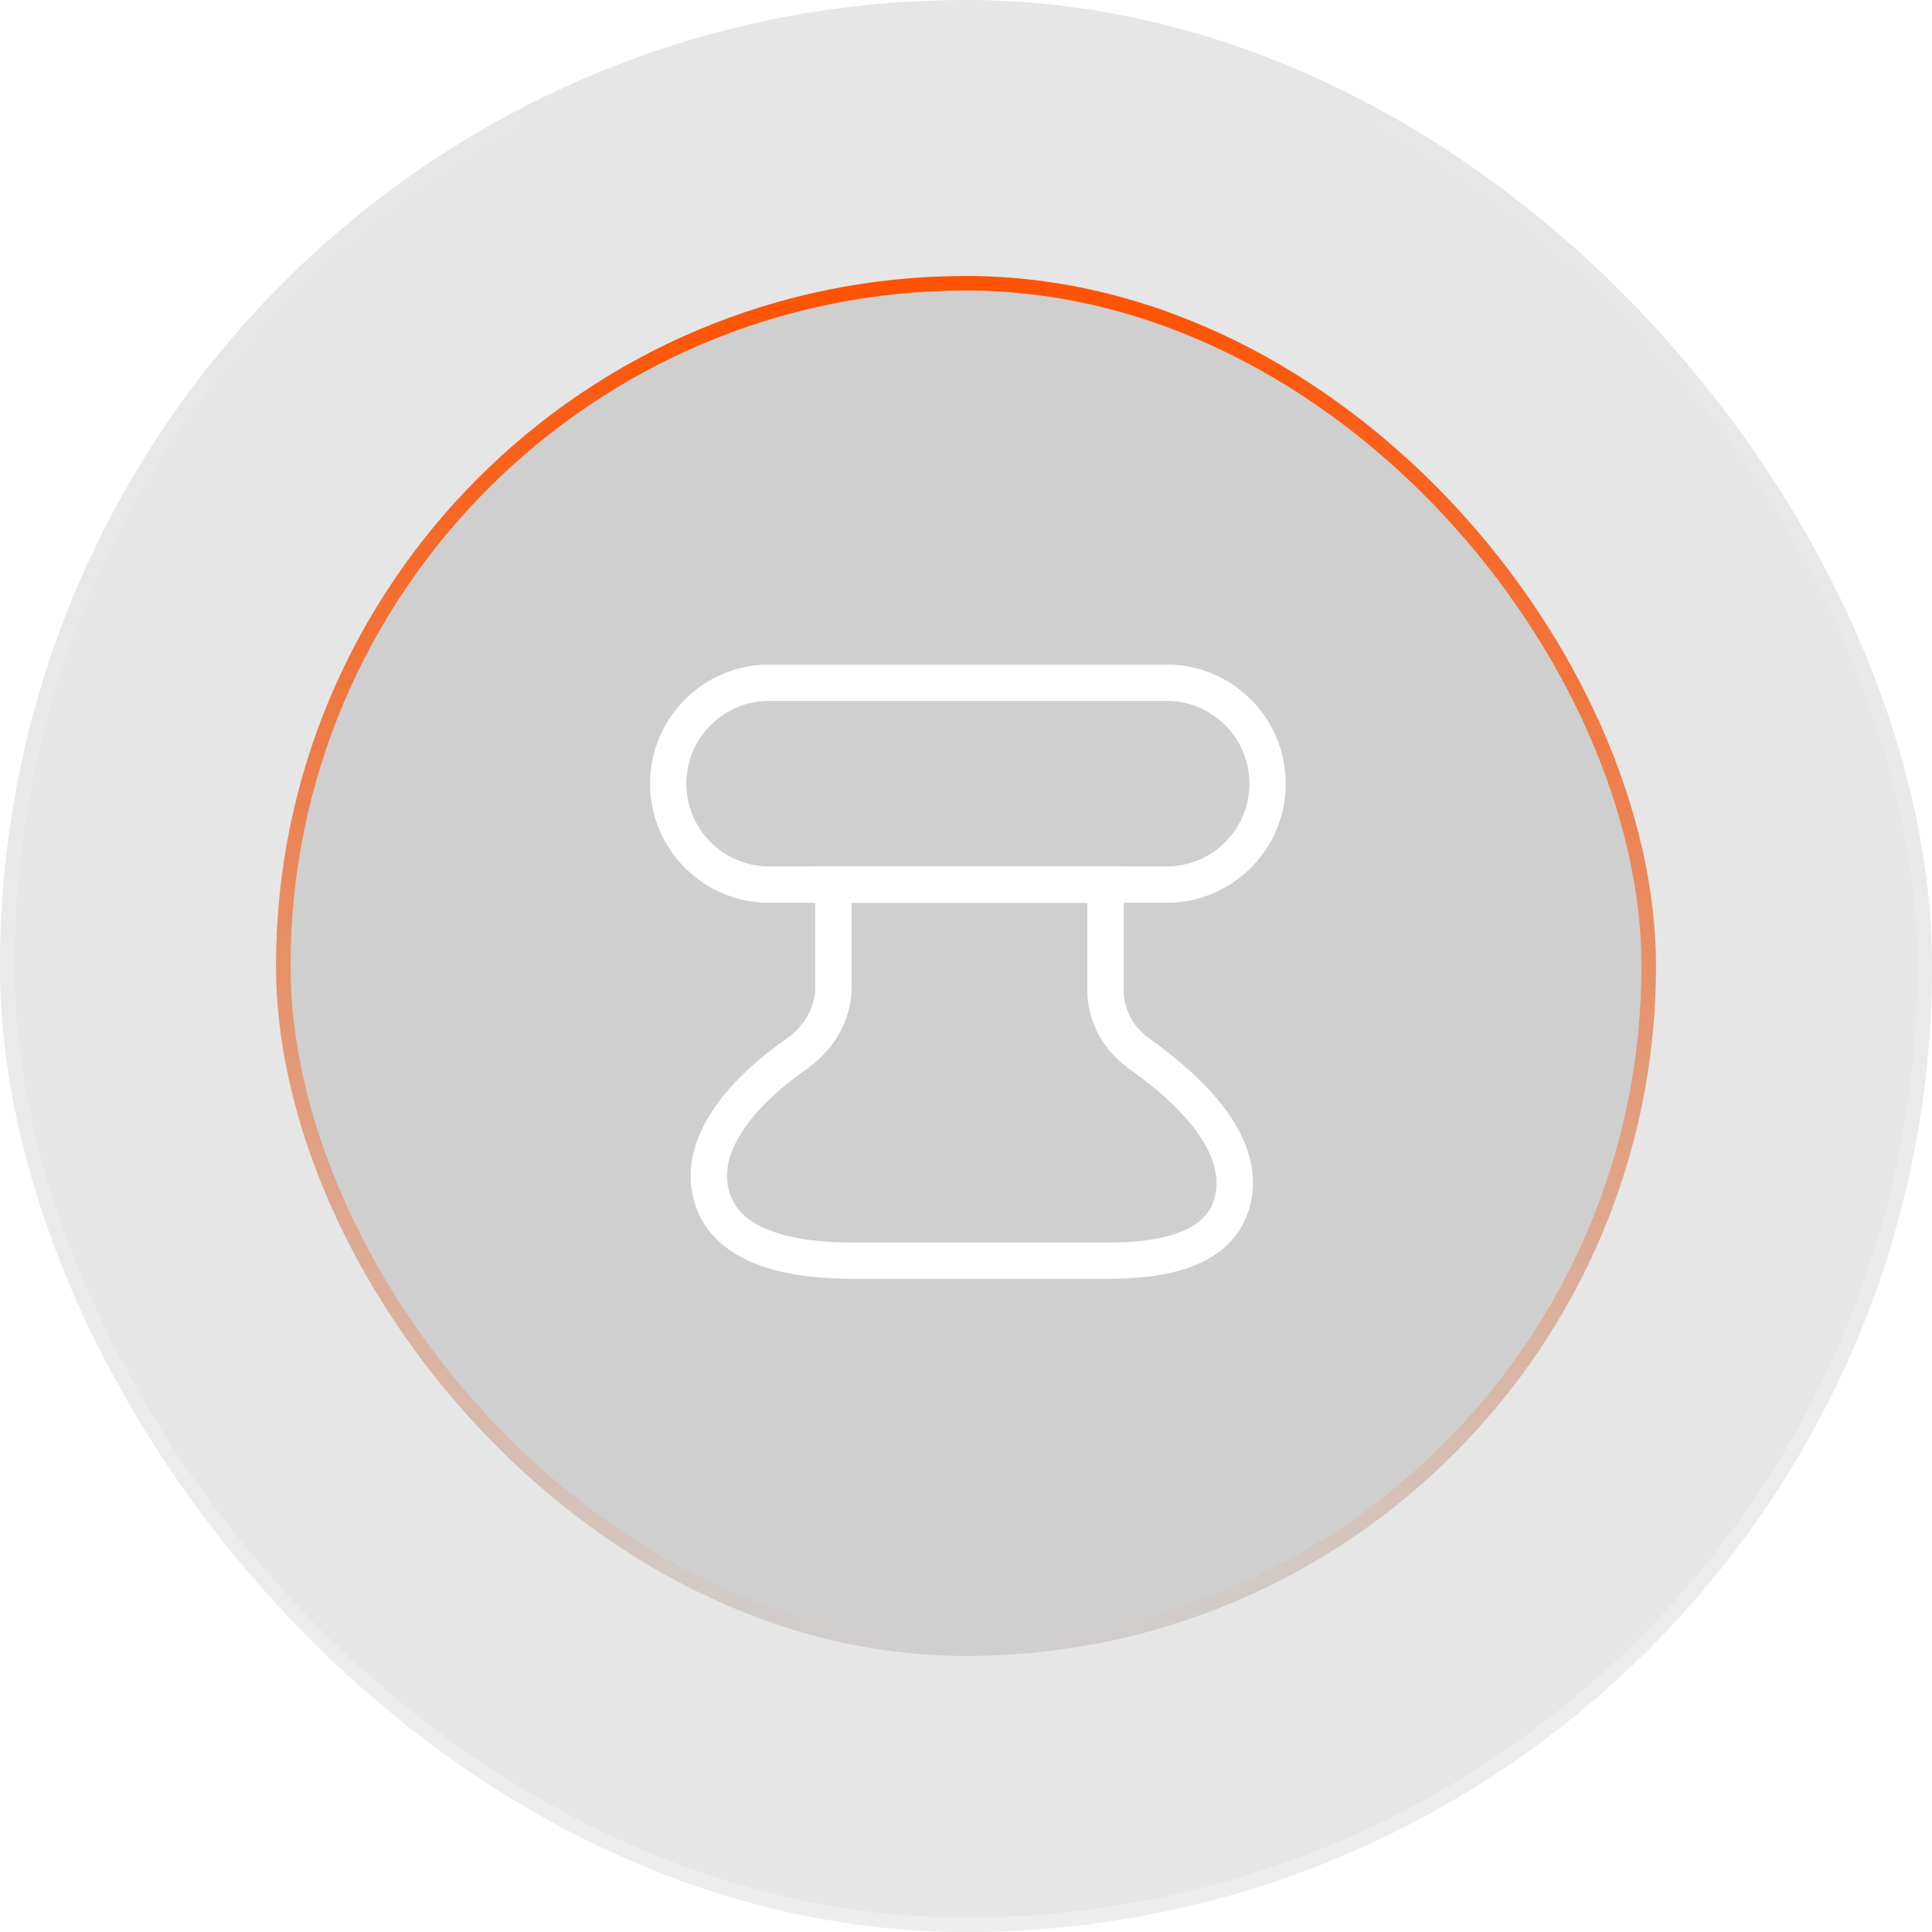
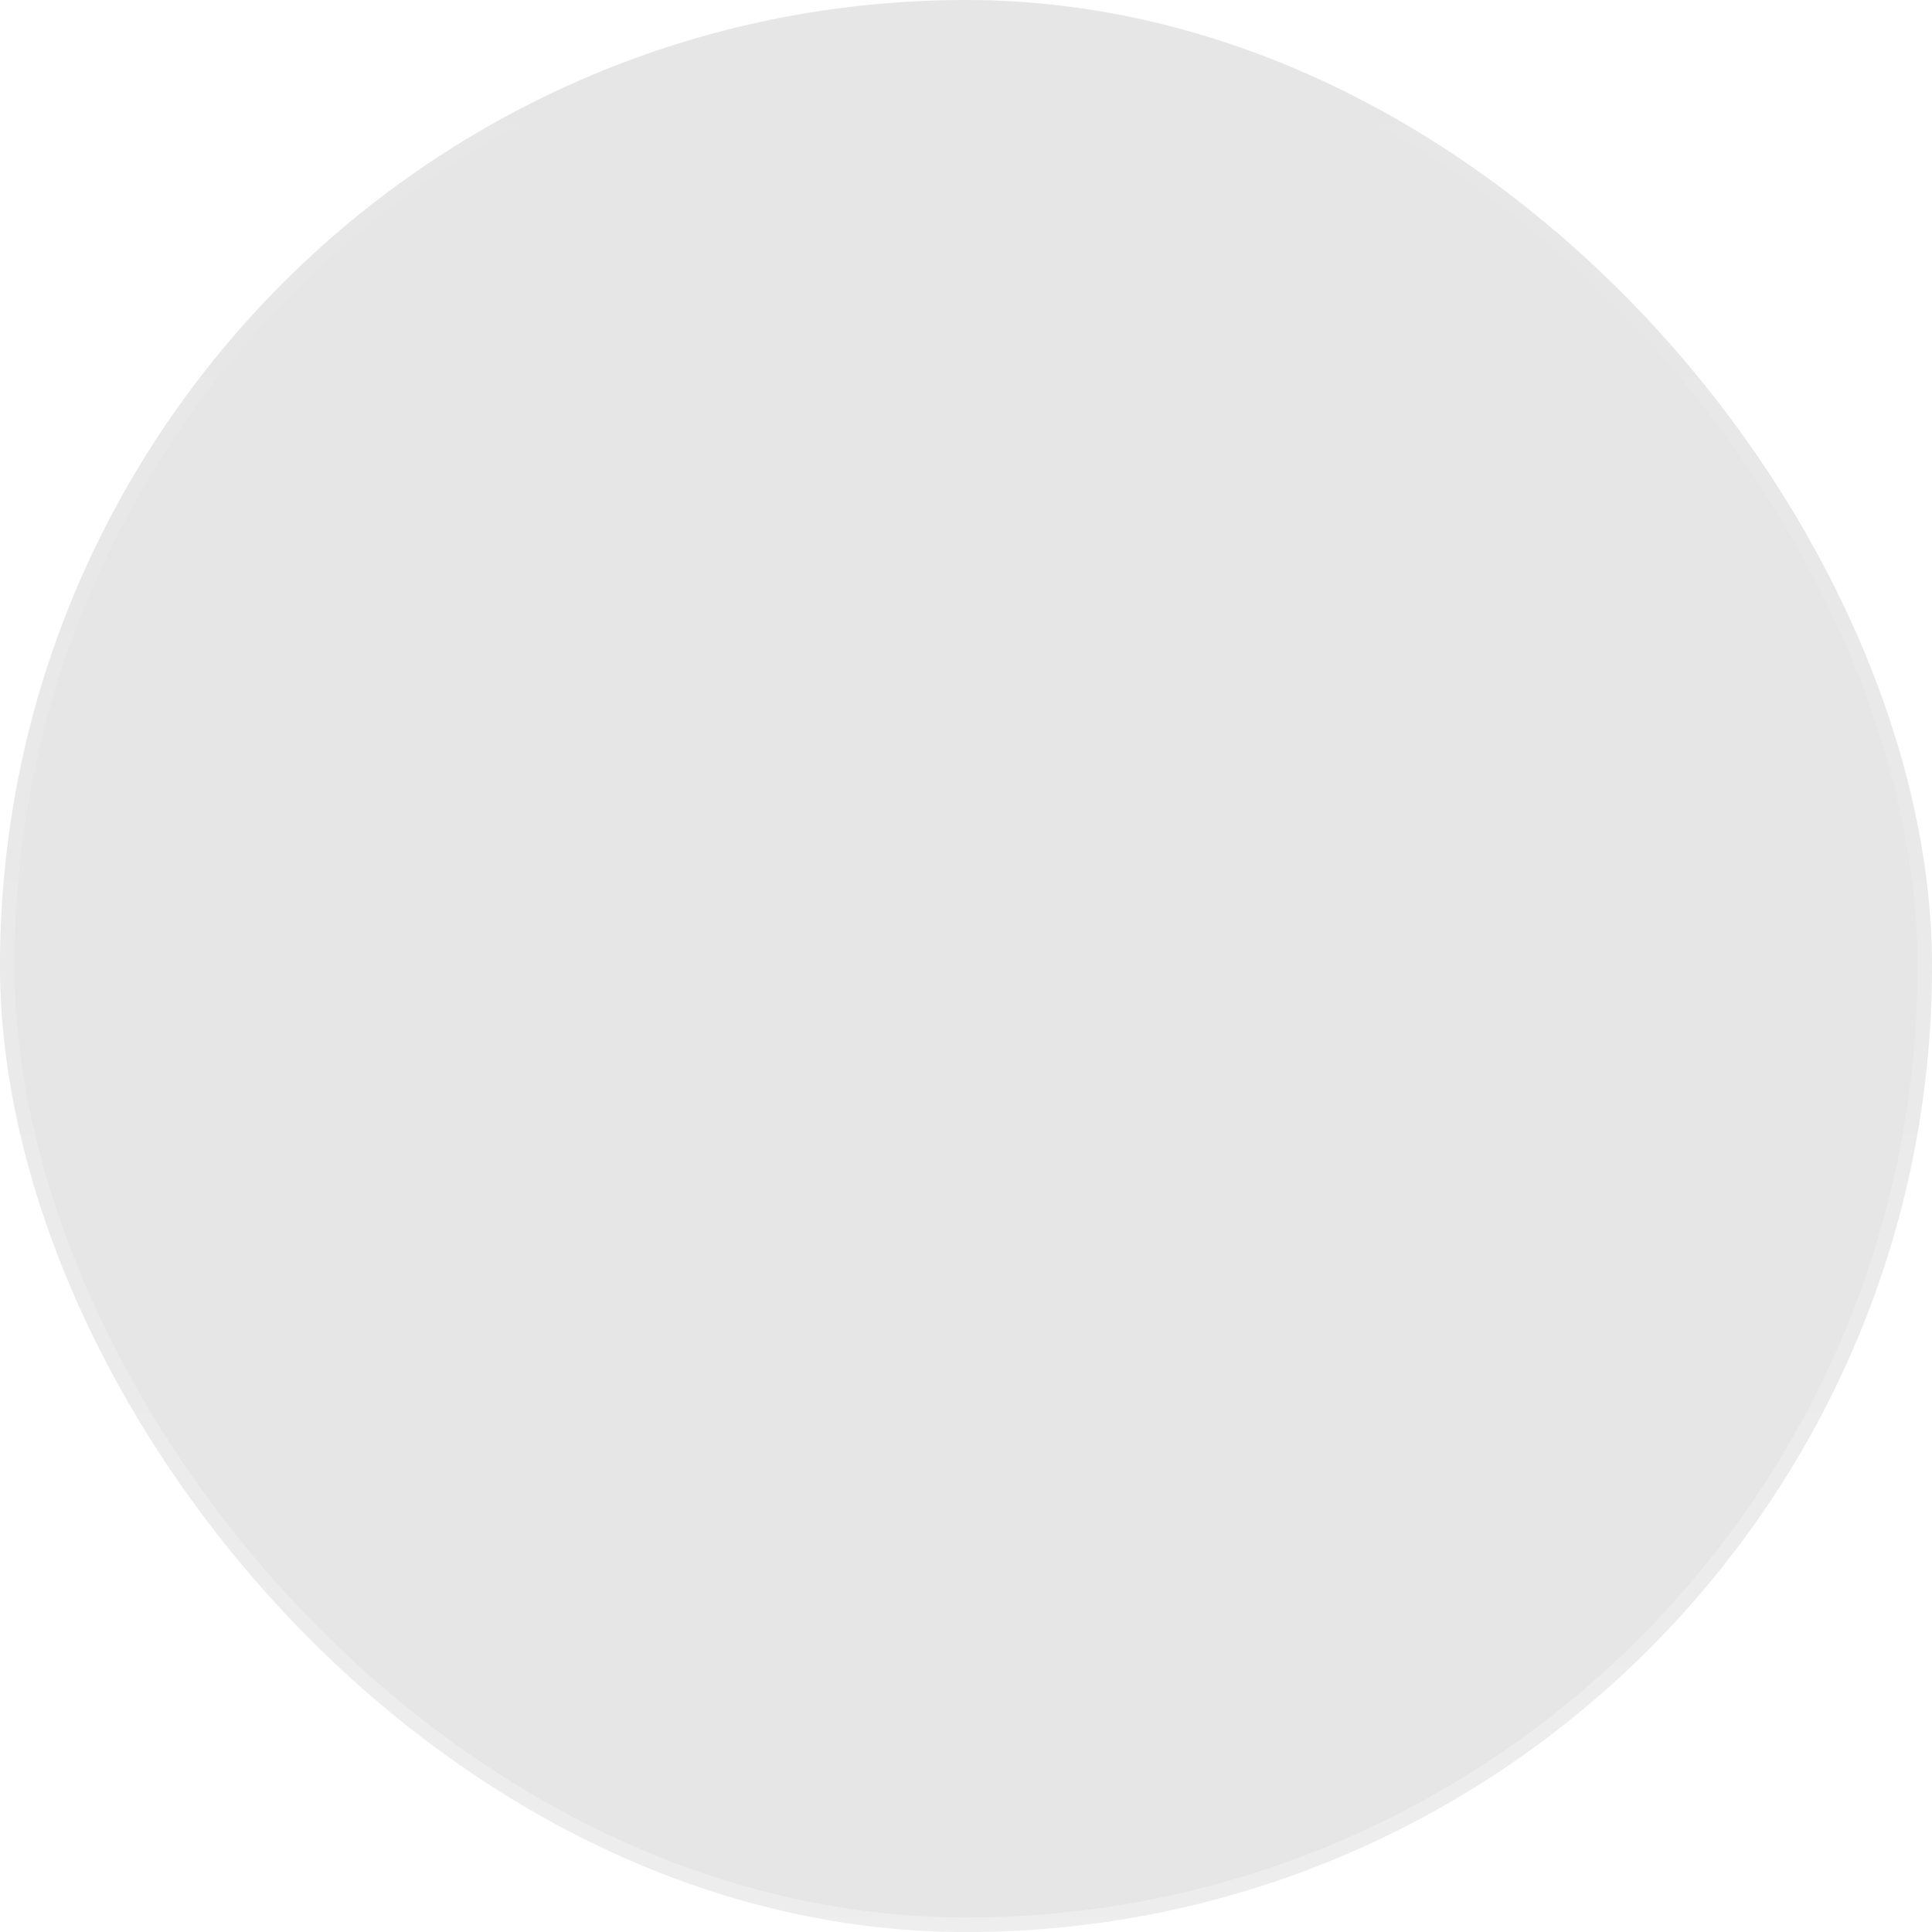
<svg xmlns="http://www.w3.org/2000/svg" width="133" height="133" viewBox="0 0 133 133" fill="none">
  <g filter="url(#filter0_b_1836_126)">
    <rect x="133" y="133" width="133" height="133" rx="66.5" transform="rotate(180 133 133)" fill="black" fill-opacity="0.1" />
    <rect x="132.5" y="132.5" width="132" height="132" rx="66" transform="rotate(180 132.5 132.5)" stroke="url(#paint0_linear_1836_126)" stroke-opacity="0.3" />
  </g>
  <g filter="url(#filter1_b_1836_126)">
-     <rect x="19" y="19" width="95" height="95" rx="47.5" fill="black" fill-opacity="0.1" />
-     <rect x="19.5" y="19.5" width="94" height="94" rx="47" stroke="url(#paint1_linear_1836_126)" />
-   </g>
-   <path fill-rule="evenodd" clip-rule="evenodd" d="M56.12 59.643H77.355V68.212C77.355 69.494 78.034 70.72 79.154 71.518C85.443 75.997 87.056 80.082 85.921 83.447C85.214 85.543 83.533 86.69 81.743 87.299C79.975 87.901 77.952 88.035 76.222 88.035H58.747C56.736 88.035 54.375 87.853 52.346 87.126C50.298 86.392 48.411 85.03 47.761 82.595C47.139 80.263 47.939 78.053 49.211 76.221C50.482 74.388 52.319 72.783 54.1 71.54C55.347 70.671 56.12 69.359 56.12 67.997V59.643ZM58.62 62.143V67.997C58.62 70.329 57.312 72.348 55.531 73.591C53.885 74.739 52.306 76.145 51.265 77.646C50.223 79.147 49.815 80.595 50.177 81.95C50.538 83.302 51.58 84.196 53.189 84.772C54.816 85.355 56.839 85.535 58.747 85.535H76.222C77.869 85.535 79.563 85.4 80.938 84.932C82.292 84.472 83.18 83.75 83.552 82.648C84.14 80.905 83.717 77.837 77.703 73.554C76.003 72.343 74.855 70.394 74.855 68.212V62.143H58.62Z" fill="white" />
-   <path fill-rule="evenodd" clip-rule="evenodd" d="M44.75 53.947C44.75 49.42 48.42 45.75 52.947 45.75H80.313C84.84 45.75 88.51 49.42 88.51 53.947C88.51 58.474 84.84 62.144 80.313 62.144H52.947C48.42 62.144 44.75 58.474 44.75 53.947ZM52.947 48.25C49.801 48.25 47.25 50.801 47.25 53.947C47.25 57.093 49.801 59.644 52.947 59.644H80.313C83.459 59.644 86.01 57.093 86.01 53.947C86.01 50.801 83.459 48.25 80.313 48.25H52.947Z" fill="white" />
+     </g>
  <defs>
    <filter id="filter0_b_1836_126" x="-4" y="-4" width="141" height="141" filterUnits="userSpaceOnUse" color-interpolation-filters="sRGB">
      <feFlood flood-opacity="0" result="BackgroundImageFix" />
      <feGaussianBlur in="BackgroundImageFix" stdDeviation="2" />
      <feComposite in2="SourceAlpha" operator="in" result="effect1_backgroundBlur_1836_126" />
      <feBlend mode="normal" in="SourceGraphic" in2="effect1_backgroundBlur_1836_126" result="shape" />
    </filter>
    <filter id="filter1_b_1836_126" x="5" y="5" width="123" height="123" filterUnits="userSpaceOnUse" color-interpolation-filters="sRGB">
      <feFlood flood-opacity="0" result="BackgroundImageFix" />
      <feGaussianBlur in="BackgroundImageFix" stdDeviation="7" />
      <feComposite in2="SourceAlpha" operator="in" result="effect1_backgroundBlur_1836_126" />
      <feBlend mode="normal" in="SourceGraphic" in2="effect1_backgroundBlur_1836_126" result="shape" />
    </filter>
    <linearGradient id="paint0_linear_1836_126" x1="199.5" y1="133" x2="199.5" y2="266" gradientUnits="userSpaceOnUse">
      <stop stop-color="white" />
      <stop offset="1" stop-color="white" stop-opacity="0" />
    </linearGradient>
    <linearGradient id="paint1_linear_1836_126" x1="66.5" y1="19" x2="66.5" y2="114" gradientUnits="userSpaceOnUse">
      <stop stop-color="#FF5101" />
      <stop offset="1" stop-color="#FF5101" stop-opacity="0" />
    </linearGradient>
  </defs>
</svg>